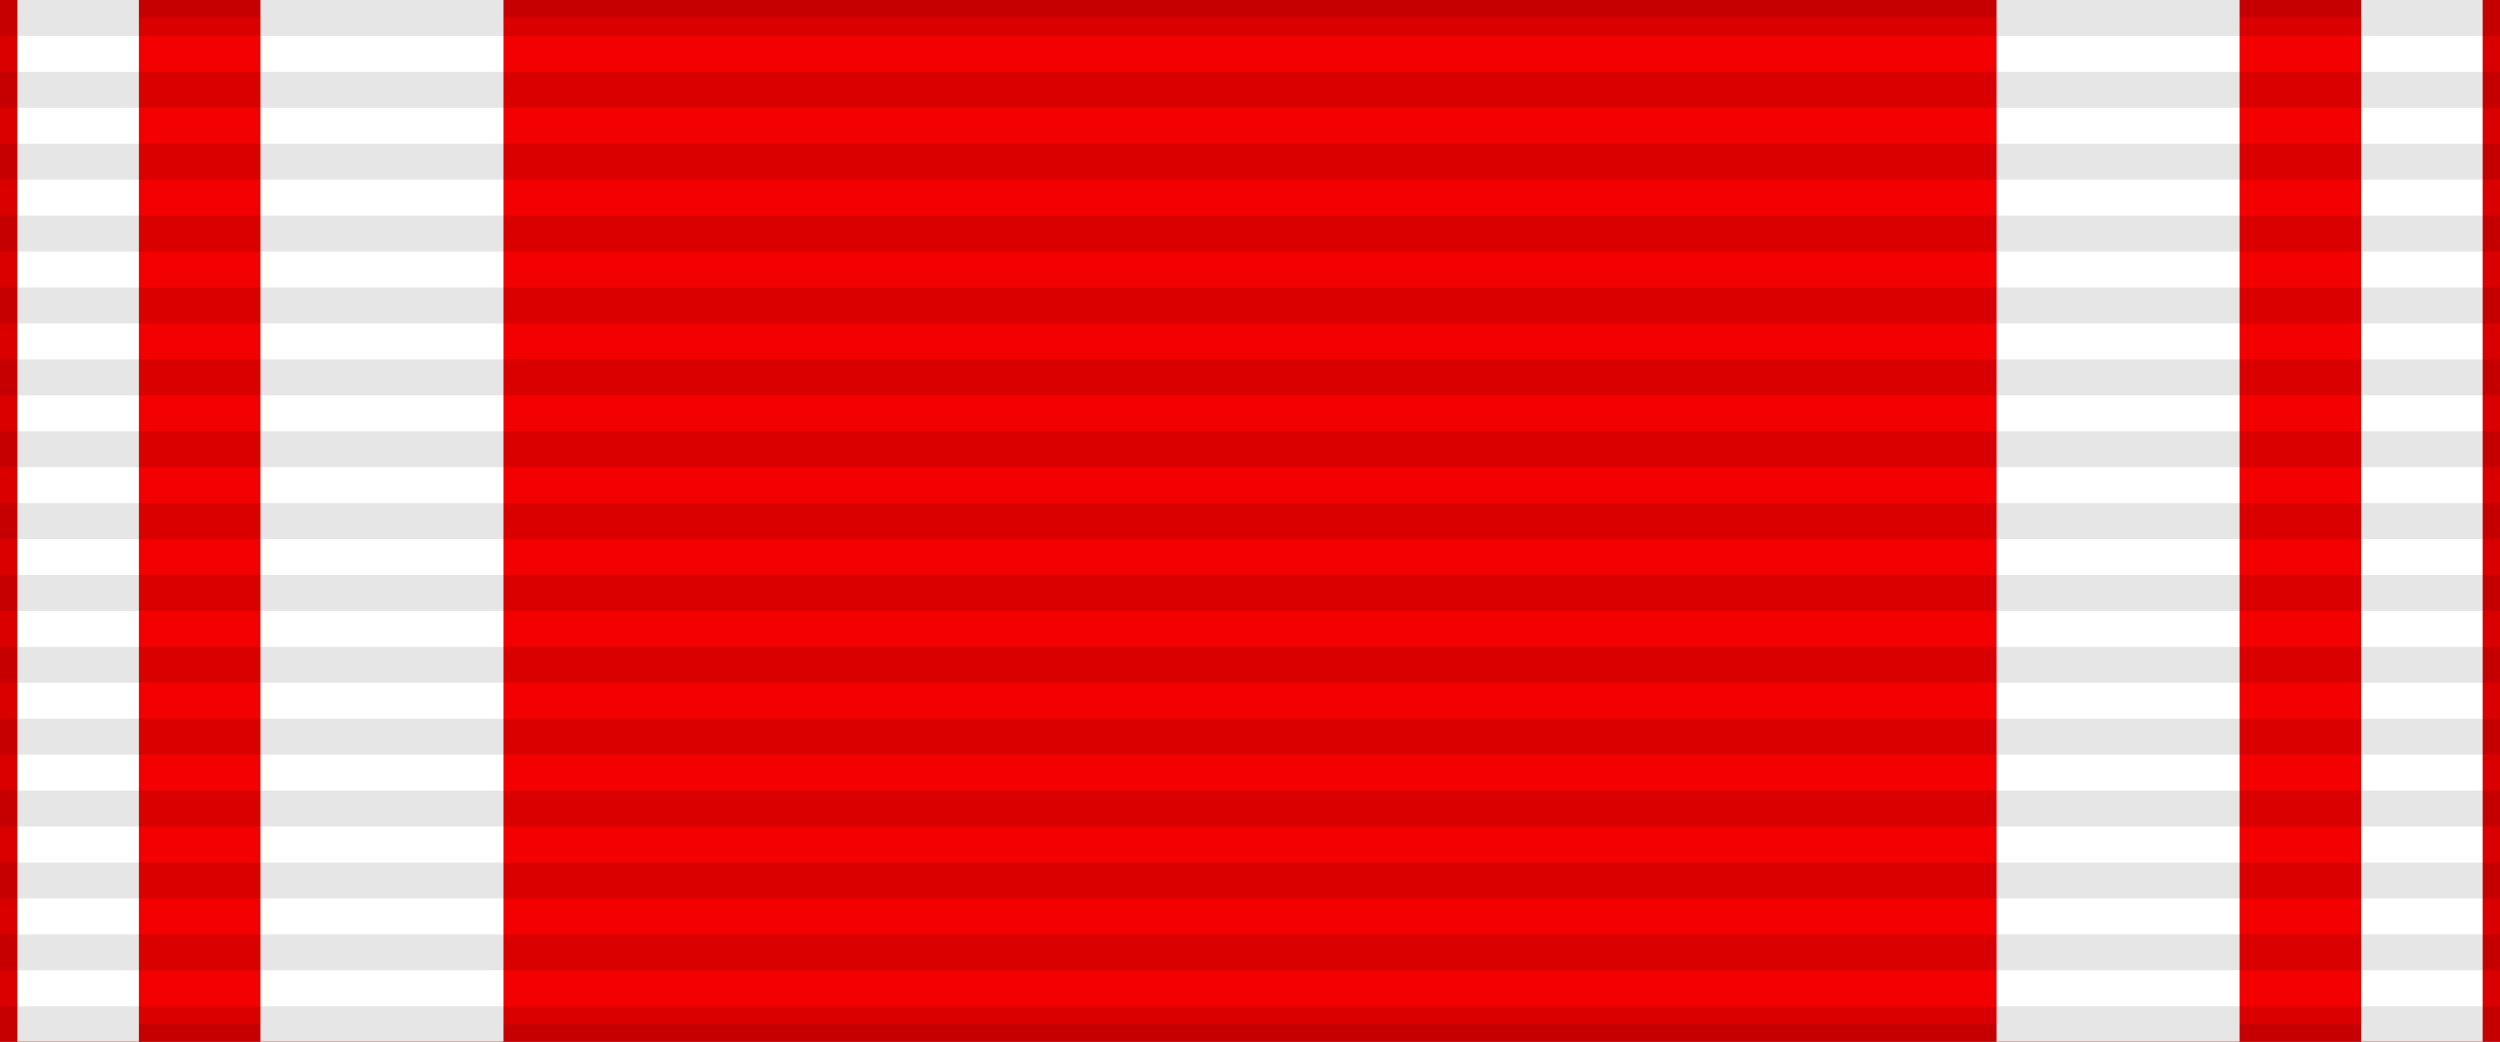
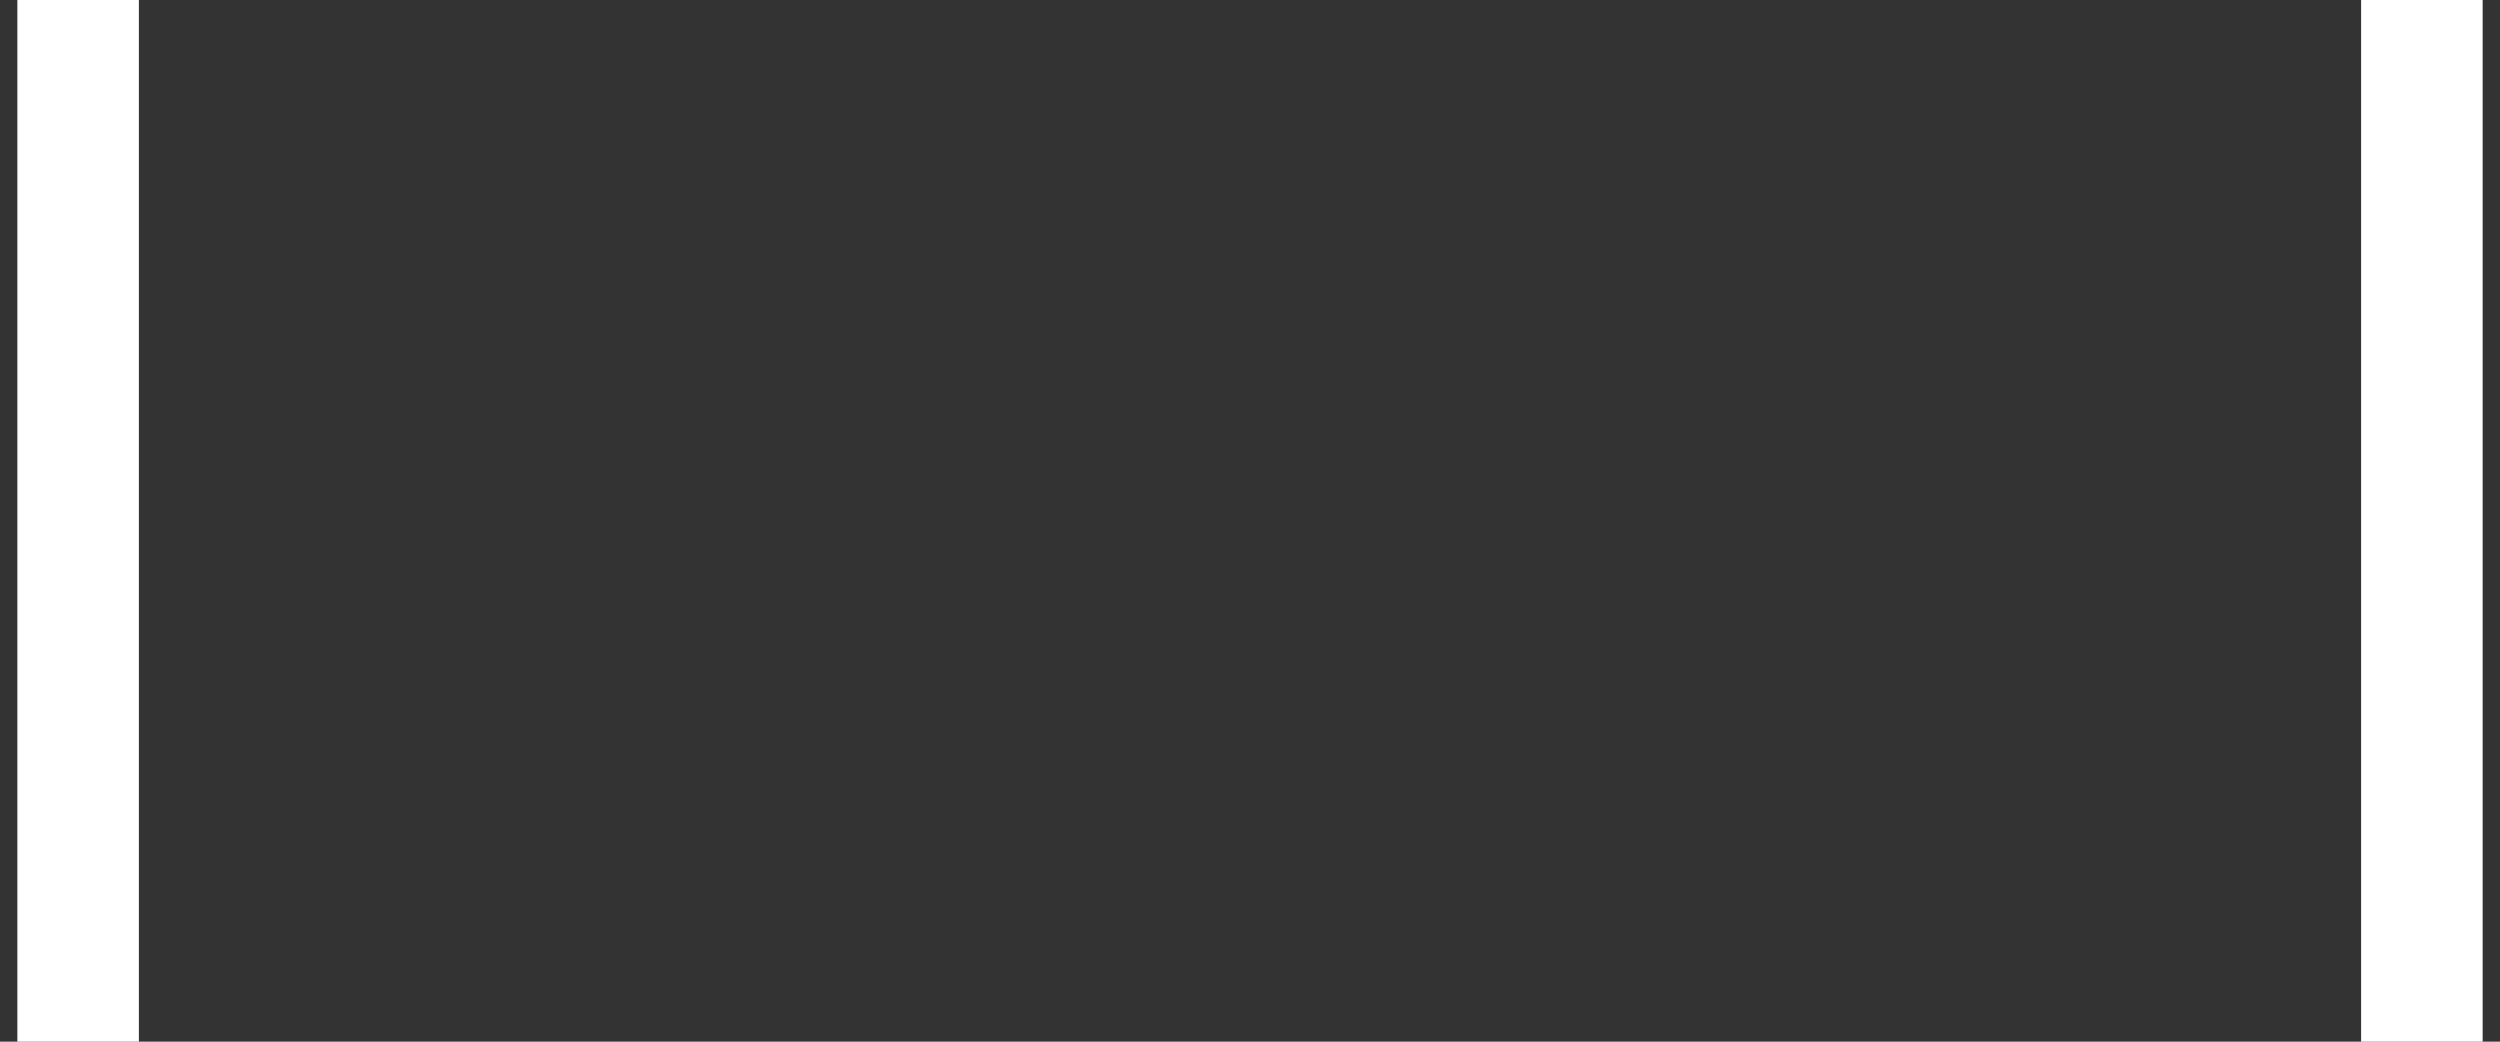
<svg xmlns="http://www.w3.org/2000/svg" width="144" height="60">
  <rect width="100%" height="100%" fill="#333333" stroke="none" />
-   <path style="fill:#f30000;stroke:#000;stroke-width:2;stroke-opacity:.1" d="M0 0h144v60H0z" />
  <path d="M1 0h7v60h128V0h7v60H1Z" fill="#FFF" />
-   <path d="M15 0h14v60h86V0h14v60H15Z" fill="#FFF" />
-   <path d="M72 0v60" style="stroke:#000;stroke-width:144;stroke-dasharray:2.07;opacity:.1" />
</svg>